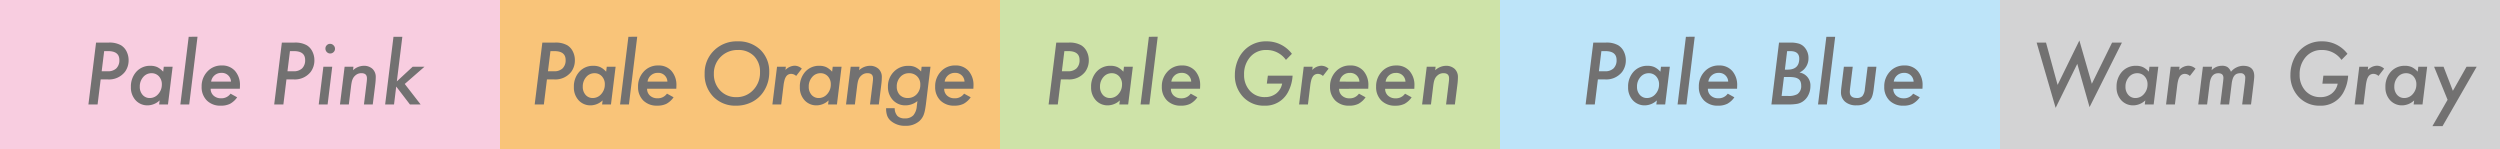
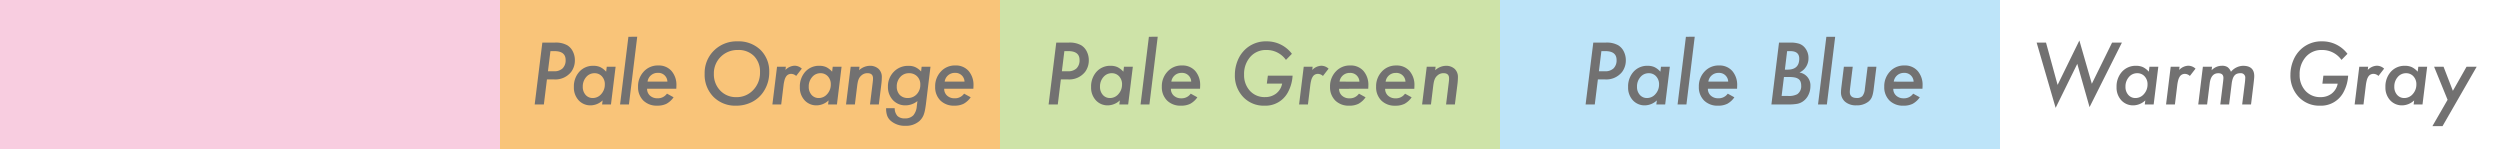
<svg xmlns="http://www.w3.org/2000/svg" width="335" height="20">
  <path fill="#f8cde0" d="M0 0h67v20H0z" data-name="長方形 262" />
  <path fill="#f9c479" d="M67 0h67v20H67z" data-name="長方形 263" />
  <path fill="#cee3a8" d="M134 0h67v20h-67z" data-name="長方形 264" />
  <path fill="#bde4f9" d="M201 0h67v20h-67z" data-name="長方形 265" />
-   <path fill="#d3d3d4" d="M268 0h67v20h-67z" data-name="長方形 266" />
-   <path fill="#727171" d="M12.873 5.707h1.681a3.13 3.13 0 0 1 1.67.365 2 2 0 0 1 .741.833 2.6 2.6 0 0 1 .269 1.166 2.57 2.57 0 0 1-.5 1.568 2.71 2.71 0 0 1-2.336 1h-.908L13.077 14h-1.23Zm1.085 1.144-.333 2.7h.8a1.6 1.6 0 0 0 1.163-.389 1.5 1.5 0 0 0 .406-1.125q0-1.187-1.515-1.187Zm9.174 2.089L22.509 14h-1.187l.07-.548a2.4 2.4 0 0 1-1.579.666 2.13 2.13 0 0 1-1.638-.682 2.5 2.5 0 0 1-.634-1.767 2.94 2.94 0 0 1 .725-2.052 2.45 2.45 0 0 1 1.885-.8 2.2 2.2 0 0 1 .924.177 2.6 2.6 0 0 1 .79.612l.081-.666Zm-1.445 2.385a1.54 1.54 0 0 0-.387-1.09 1.29 1.29 0 0 0-1-.424 1.42 1.42 0 0 0-1.117.521 1.9 1.9 0 0 0-.451 1.289 1.58 1.58 0 0 0 .376 1.09 1.23 1.23 0 0 0 .967.424 1.48 1.48 0 0 0 1.134-.535 1.87 1.87 0 0 0 .478-1.275m4.78-6.4L25.355 14h-1.187l1.117-9.072Zm1.762 6.966a1.2 1.2 0 0 0 .387.918 1.42 1.42 0 0 0 1 .36 1.48 1.48 0 0 0 1.277-.619l.886.489a2.8 2.8 0 0 1-.951.87 2.7 2.7 0 0 1-1.235.252 2.54 2.54 0 0 1-1.874-.693 2.5 2.5 0 0 1-.7-1.853 2.85 2.85 0 0 1 .768-2.03 2.53 2.53 0 0 1 1.928-.811 2.26 2.26 0 0 1 1.778.73 2.84 2.84 0 0 1 .661 1.971q0 .129-.016.419Zm2.723-.956a1.21 1.21 0 0 0-1.295-1.167 1.35 1.35 0 0 0-1.364 1.17Zm6.816-5.228h1.681a3.13 3.13 0 0 1 1.67.365 2 2 0 0 1 .741.833 2.6 2.6 0 0 1 .269 1.165 2.57 2.57 0 0 1-.5 1.568 2.71 2.71 0 0 1-2.336 1h-.908L37.972 14h-1.23Zm1.085 1.144-.333 2.7h.8a1.6 1.6 0 0 0 1.163-.389 1.5 1.5 0 0 0 .406-1.125q0-1.187-1.515-1.187Zm6.037-.317a.6.6 0 0 1-.188.446.62.62 0 0 1-.451.188.62.62 0 0 1-.457-.193.67.67 0 0 1-.188-.467.6.6 0 0 1 .183-.446.6.6 0 0 1 .446-.188.62.62 0 0 1 .457.2.62.62 0 0 1 .198.46m-.371 2.406L43.9 14h-1.191l.623-5.06Zm2.841 0-.054.467a2.2 2.2 0 0 1 1.423-.591 1.68 1.68 0 0 1 1.187.414 1.48 1.48 0 0 1 .435 1.128 8 8 0 0 1-.064.924L49.949 14h-1.181l.365-2.976q.021-.167.03-.3t.008-.231q0-.687-.741-.687a1.17 1.17 0 0 0-.784.279 1.34 1.34 0 0 0-.4.537 2 2 0 0 0-.118.395q-.048.234-.086.54L46.743 14h-1.187l.623-5.06Zm6.553-4.012-.736 5.978L55.3 8.94h1.584l-2.648 2.31L56.368 14h-1.434l-1.842-2.406L52.8 14h-1.191l1.117-9.072Z" data-name="パス 6" />
  <path fill="#727171" d="M72.673 5.707h1.681a3.13 3.13 0 0 1 1.67.365 2 2 0 0 1 .741.833 2.6 2.6 0 0 1 .269 1.166 2.57 2.57 0 0 1-.5 1.568 2.71 2.71 0 0 1-2.336 1h-.908L72.877 14h-1.23Zm1.085 1.144-.333 2.7h.8a1.6 1.6 0 0 0 1.163-.389 1.5 1.5 0 0 0 .406-1.125q0-1.187-1.515-1.187Zm8.734 2.089L81.869 14h-1.187l.07-.548a2.4 2.4 0 0 1-1.579.666 2.13 2.13 0 0 1-1.638-.682 2.5 2.5 0 0 1-.635-1.767 2.94 2.94 0 0 1 .725-2.052 2.45 2.45 0 0 1 1.885-.8 2.2 2.2 0 0 1 .924.177 2.6 2.6 0 0 1 .79.612l.081-.666Zm-1.445 2.385a1.54 1.54 0 0 0-.387-1.09 1.29 1.29 0 0 0-1-.424 1.42 1.42 0 0 0-1.117.521 1.9 1.9 0 0 0-.451 1.289 1.58 1.58 0 0 0 .376 1.09 1.23 1.23 0 0 0 .967.424 1.48 1.48 0 0 0 1.134-.535 1.87 1.87 0 0 0 .478-1.275m4.34-6.4L84.276 14h-1.187l1.117-9.072Zm1.322 6.966a1.2 1.2 0 0 0 .387.918 1.42 1.42 0 0 0 1 .36 1.48 1.48 0 0 0 1.278-.623l.886.489a2.8 2.8 0 0 1-.951.87 2.7 2.7 0 0 1-1.235.252 2.54 2.54 0 0 1-1.874-.689 2.5 2.5 0 0 1-.7-1.853 2.85 2.85 0 0 1 .768-2.03 2.53 2.53 0 0 1 1.932-.811 2.26 2.26 0 0 1 1.778.73 2.84 2.84 0 0 1 .661 1.971q0 .129-.016.419Zm2.723-.956a1.21 1.21 0 0 0-1.294-1.171 1.35 1.35 0 0 0-1.364 1.171Zm13.644-1.243a4.6 4.6 0 0 1-.752 2.573 4.05 4.05 0 0 1-1.558 1.402 4.6 4.6 0 0 1-2.127.494 4.1 4.1 0 0 1-3.039-1.187 4.2 4.2 0 0 1-1.177-3.083 4.2 4.2 0 0 1 1.246-3.115 4.3 4.3 0 0 1 3.158-1.235 4.22 4.22 0 0 1 3.078 1.144 4 4 0 0 1 1.171 3.007m-1.235-.01a2.96 2.96 0 0 0-.806-2.176A2.9 2.9 0 0 0 98.87 6.7a3.15 3.15 0 0 0-2.293.913 3.1 3.1 0 0 0-.918 2.283 3.1 3.1 0 0 0 .854 2.24 2.88 2.88 0 0 0 2.159.881 3 3 0 0 0 2.261-.956 3.3 3.3 0 0 0 .908-2.379m3.464-.742-.054.435a1.78 1.78 0 0 1 1.214-.569 1.44 1.44 0 0 1 .978.392l-.757.978a1 1 0 0 0-.656-.276.86.86 0 0 0-.4.089.8.8 0 0 0-.3.279 1.7 1.7 0 0 0-.209.491 5 5 0 0 0-.132.72L104.682 14H103.5l.623-5.06Zm7.466 0-.622 5.06h-1.187l.07-.548a2.4 2.4 0 0 1-1.58.666 2.13 2.13 0 0 1-1.638-.682 2.5 2.5 0 0 1-.634-1.767 2.94 2.94 0 0 1 .725-2.052 2.45 2.45 0 0 1 1.885-.8 2.2 2.2 0 0 1 .924.177 2.6 2.6 0 0 1 .79.612l.081-.666Zm-1.444 2.385a1.54 1.54 0 0 0-.387-1.09 1.29 1.29 0 0 0-1-.424 1.42 1.42 0 0 0-1.117.521 1.9 1.9 0 0 0-.451 1.289 1.58 1.58 0 0 0 .376 1.09 1.23 1.23 0 0 0 .967.424 1.48 1.48 0 0 0 1.134-.535 1.87 1.87 0 0 0 .478-1.275m3.846-2.385-.054.467a2.2 2.2 0 0 1 1.423-.591 1.68 1.68 0 0 1 1.187.414 1.48 1.48 0 0 1 .435 1.128 8 8 0 0 1-.064.924L117.762 14h-1.182l.365-2.976q.021-.167.03-.3t.008-.231q0-.687-.741-.687a1.17 1.17 0 0 0-.784.279 1.34 1.34 0 0 0-.4.537 2 2 0 0 0-.118.395q-.048.234-.086.54L114.555 14h-1.187l.623-5.06Zm9.513 0-.623 5.1q-.063.454-.132.793a4 4 0 0 1-.164.569 2.2 2.2 0 0 1-.559.811 2.7 2.7 0 0 1-1.869.645 2.87 2.87 0 0 1-1.923-.623 1.7 1.7 0 0 1-.526-.709 2.8 2.8 0 0 1-.15-1.026h1.149a1.57 1.57 0 0 0 .365 1.039 1.36 1.36 0 0 0 1 .325 1.5 1.5 0 0 0 1.112-.389 2.1 2.1 0 0 0 .483-1.239l.086-.693a2.56 2.56 0 0 1-1.579.575 2.25 2.25 0 0 1-1.7-.7 2.53 2.53 0 0 1-.671-1.794 2.75 2.75 0 0 1 .779-2 2.63 2.63 0 0 1 1.96-.8 2.1 2.1 0 0 1 .913.167 2.5 2.5 0 0 1 .79.585l.073-.636Zm-1.364 2.4a1.5 1.5 0 0 0-.422-1.105 1.47 1.47 0 0 0-1.1-.424 1.51 1.51 0 0 0-1.171.516 1.84 1.84 0 0 0-.462 1.284 1.57 1.57 0 0 0 .4 1.106 1.42 1.42 0 0 0 1.063.414 1.58 1.58 0 0 0 1.208-.5 1.8 1.8 0 0 0 .483-1.29Zm3.2.553a1.2 1.2 0 0 0 .387.918 1.42 1.42 0 0 0 1 .36 1.48 1.48 0 0 0 1.278-.623l.886.489a2.8 2.8 0 0 1-.951.87 2.7 2.7 0 0 1-1.235.252 2.54 2.54 0 0 1-1.875-.693 2.5 2.5 0 0 1-.7-1.853 2.85 2.85 0 0 1 .768-2.03 2.53 2.53 0 0 1 1.928-.811 2.26 2.26 0 0 1 1.778.73 2.84 2.84 0 0 1 .661 1.971q0 .129-.016.419Zm2.723-.956a1.21 1.21 0 0 0-1.294-1.171 1.35 1.35 0 0 0-1.364 1.171Z" data-name="パス 7" />
  <path fill="#727171" d="M213.5 5.707h1.681a3.13 3.13 0 0 1 1.67.365 2 2 0 0 1 .741.833 2.6 2.6 0 0 1 .269 1.166 2.57 2.57 0 0 1-.5 1.568 2.71 2.71 0 0 1-2.336 1h-.908L213.7 14h-1.23Zm1.085 1.144-.333 2.7h.8a1.6 1.6 0 0 0 1.163-.389 1.5 1.5 0 0 0 .406-1.125q0-1.187-1.515-1.187Zm9.174 2.089-.624 5.06h-1.187l.07-.548a2.4 2.4 0 0 1-1.579.666 2.13 2.13 0 0 1-1.639-.682 2.5 2.5 0 0 1-.634-1.767 2.94 2.94 0 0 1 .725-2.052 2.45 2.45 0 0 1 1.885-.8 2.2 2.2 0 0 1 .924.177 2.6 2.6 0 0 1 .79.612l.081-.666Zm-1.445 2.385a1.54 1.54 0 0 0-.387-1.09 1.29 1.29 0 0 0-1-.424 1.42 1.42 0 0 0-1.117.521 1.9 1.9 0 0 0-.451 1.289 1.58 1.58 0 0 0 .376 1.09 1.23 1.23 0 0 0 .967.424 1.48 1.48 0 0 0 1.133-.535 1.87 1.87 0 0 0 .478-1.275Zm4.78-6.4L225.982 14h-1.187l1.117-9.072Zm1.762 6.966a1.2 1.2 0 0 0 .387.918 1.42 1.42 0 0 0 1 .36 1.48 1.48 0 0 0 1.277-.619l.886.489a2.8 2.8 0 0 1-.951.87 2.7 2.7 0 0 1-1.235.252 2.54 2.54 0 0 1-1.875-.693 2.5 2.5 0 0 1-.7-1.853 2.85 2.85 0 0 1 .768-2.03 2.53 2.53 0 0 1 1.928-.811 2.26 2.26 0 0 1 1.778.73 2.84 2.84 0 0 1 .661 1.971q0 .129-.016.419Zm2.723-.956a1.21 1.21 0 0 0-1.295-1.167 1.35 1.35 0 0 0-1.364 1.17Zm6.81-5.228h1.536a3.7 3.7 0 0 1 1.175.156 1.7 1.7 0 0 1 .747.526 2.13 2.13 0 0 1 .49 1.411 2.08 2.08 0 0 1-1.209 1.919 1.734 1.734 0 0 1 1.467 1.837 2.6 2.6 0 0 1-.258 1.144 2.2 2.2 0 0 1-.7.859 2 2 0 0 1-.79.349 5 5 0 0 1-.542.067q-.315.025-.75.025h-2.186Zm1.085 1.144-.3 2.481h.349q1.577.001 1.577-1.471 0-1.01-1.2-1.01Zm-.424 3.464-.312 2.541h.827a2.44 2.44 0 0 0 1.268-.231 1.29 1.29 0 0 0 .526-1.16 1.4 1.4 0 0 0-.089-.524.8.8 0 0 0-.277-.357 1.25 1.25 0 0 0-.486-.2 3.4 3.4 0 0 0-.717-.064Zm6.864-5.387L244.8 14h-1.185l1.117-9.072Zm5.527 4.012-.36 2.943a6 6 0 0 1-.107.655 3 3 0 0 1-.14.467 1.6 1.6 0 0 1-.5.639 2.5 2.5 0 0 1-1.584.473 2.22 2.22 0 0 1-1.499-.477 1.63 1.63 0 0 1-.559-1.294q0-.124.013-.29t.04-.381l.335-2.735h1.187l-.349 2.841q-.021.183-.032.32t-.011.228q0 .8.94.8a.97.97 0 0 0 .752-.263 1.7 1.7 0 0 0 .322-.924l.371-3Zm2.259 2.955a1.2 1.2 0 0 0 .387.918 1.42 1.42 0 0 0 1 .36 1.48 1.48 0 0 0 1.278-.623l.886.489a2.8 2.8 0 0 1-.951.87 2.7 2.7 0 0 1-1.235.252 2.54 2.54 0 0 1-1.875-.693 2.5 2.5 0 0 1-.7-1.853 2.85 2.85 0 0 1 .768-2.03 2.53 2.53 0 0 1 1.928-.811 2.26 2.26 0 0 1 1.778.73 2.84 2.84 0 0 1 .661 1.971q0 .129-.016.419Zm2.723-.956a1.21 1.21 0 0 0-1.294-1.171 1.35 1.35 0 0 0-1.364 1.171Z" data-name="パス 9" />
  <path fill="#727171" d="M284.337 5.707 280 14.354l-1.644-5.8-2.9 5.9-2.546-8.744h1.257l1.552 5.667 2.917-5.951 1.67 5.8 2.712-5.516Zm4.877 3.233-.623 5.06H287.4l.07-.548a2.4 2.4 0 0 1-1.579.666 2.13 2.13 0 0 1-1.638-.682 2.5 2.5 0 0 1-.634-1.767 2.94 2.94 0 0 1 .725-2.052 2.45 2.45 0 0 1 1.885-.8 2.2 2.2 0 0 1 .924.177 2.6 2.6 0 0 1 .79.612l.081-.666Zm-1.445 2.385a1.54 1.54 0 0 0-.387-1.09 1.29 1.29 0 0 0-1-.424 1.42 1.42 0 0 0-1.117.521 1.9 1.9 0 0 0-.451 1.289 1.58 1.58 0 0 0 .376 1.09 1.23 1.23 0 0 0 .967.424 1.48 1.48 0 0 0 1.134-.535 1.87 1.87 0 0 0 .478-1.275m4.292-2.385-.054.435a1.78 1.78 0 0 1 1.214-.569 1.44 1.44 0 0 1 .979.394l-.757.978a1 1 0 0 0-.657-.278.86.86 0 0 0-.4.089.8.8 0 0 0-.3.279 1.7 1.7 0 0 0-.209.491 5 5 0 0 0-.132.72L291.438 14h-1.187l.623-5.06Zm4.351 0-.054.473a1.9 1.9 0 0 1 1.391-.6 1.3 1.3 0 0 1 .736.177 1.4 1.4 0 0 1 .462.628 2.2 2.2 0 0 1 1.622-.8q1.5 0 1.5 1.38 0 .14-.024.392t-.067.623L301.637 14h-1.187l.365-2.927a6 6 0 0 0 .048-.6.586.586 0 0 0-.663-.662 1.2 1.2 0 0 0-.457.078.8.8 0 0 0-.33.242 1.3 1.3 0 0 0-.226.424 3.3 3.3 0 0 0-.137.62L298.7 14h-1.182l.371-3q.048-.408.048-.559 0-.628-.682-.628-.988 0-1.155 1.37L295.751 14h-1.187l.623-5.06Zm14.921 1.2h3.319a5.3 5.3 0 0 1-.677 2.315 3.4 3.4 0 0 1-3.094 1.706A3.77 3.77 0 0 1 308.034 13a4.13 4.13 0 0 1-1.117-2.98 5 5 0 0 1 .383-1.92 4.16 4.16 0 0 1 1.051-1.523 4 4 0 0 1 2.809-1.036 4.19 4.19 0 0 1 3.4 1.67l-.8.816a3.15 3.15 0 0 0-2.621-1.327 2.76 2.76 0 0 0-2.154.918 3.43 3.43 0 0 0-.833 2.379 3.08 3.08 0 0 0 .779 2.175 2.63 2.63 0 0 0 2.025.843 2.38 2.38 0 0 0 1.5-.483 2.2 2.2 0 0 0 .795-1.321H311.2Zm6-1.2-.054.435a1.78 1.78 0 0 1 1.214-.569 1.44 1.44 0 0 1 .978.392l-.757.978a1 1 0 0 0-.655-.279.86.86 0 0 0-.4.089.8.8 0 0 0-.3.279 1.7 1.7 0 0 0-.209.491 5 5 0 0 0-.132.72L316.709 14h-1.187l.623-5.06Zm7.906 0-.624 5.06h-1.187l.07-.548a2.4 2.4 0 0 1-1.579.666 2.13 2.13 0 0 1-1.638-.682 2.5 2.5 0 0 1-.634-1.767 2.94 2.94 0 0 1 .725-2.052 2.45 2.45 0 0 1 1.885-.8 2.2 2.2 0 0 1 .924.177 2.6 2.6 0 0 1 .79.612l.081-.666Zm-1.446 2.385a1.54 1.54 0 0 0-.387-1.09 1.29 1.29 0 0 0-1-.424 1.42 1.42 0 0 0-1.117.521 1.9 1.9 0 0 0-.451 1.289 1.58 1.58 0 0 0 .376 1.09 1.23 1.23 0 0 0 .967.424 1.48 1.48 0 0 0 1.134-.535 1.87 1.87 0 0 0 .478-1.275m8.084-2.385L327.3 16.9h-1.358l2.035-3.528-1.81-4.432h1.268l1.251 3.233 1.832-3.233Z" data-name="パス 10" />
  <path fill="#727171" d="M141.539 5.707h1.681a3.13 3.13 0 0 1 1.67.365 2 2 0 0 1 .741.833 2.6 2.6 0 0 1 .269 1.165 2.57 2.57 0 0 1-.5 1.568 2.71 2.71 0 0 1-2.336 1h-.908L141.743 14h-1.23Zm1.085 1.144-.333 2.7h.8a1.6 1.6 0 0 0 1.163-.389 1.5 1.5 0 0 0 .406-1.125q0-1.187-1.515-1.187ZM151.8 8.94l-.625 5.06h-1.187l.07-.548a2.4 2.4 0 0 1-1.579.666 2.13 2.13 0 0 1-1.638-.682 2.5 2.5 0 0 1-.634-1.767 2.94 2.94 0 0 1 .725-2.052 2.45 2.45 0 0 1 1.885-.8 2.2 2.2 0 0 1 .924.177 2.6 2.6 0 0 1 .79.612l.081-.666Zm-1.445 2.385a1.54 1.54 0 0 0-.387-1.09 1.29 1.29 0 0 0-1-.424 1.42 1.42 0 0 0-1.117.521 1.9 1.9 0 0 0-.451 1.289 1.58 1.58 0 0 0 .376 1.09 1.23 1.23 0 0 0 .967.424 1.48 1.48 0 0 0 1.132-.535 1.87 1.87 0 0 0 .478-1.275Zm4.78-6.4L154.022 14h-1.187l1.117-9.072Zm1.765 6.97a1.2 1.2 0 0 0 .387.918 1.42 1.42 0 0 0 1 .36 1.48 1.48 0 0 0 1.272-.623l.886.489a2.8 2.8 0 0 1-.951.87 2.7 2.7 0 0 1-1.234.252 2.54 2.54 0 0 1-1.875-.693 2.5 2.5 0 0 1-.7-1.853 2.85 2.85 0 0 1 .768-2.03 2.53 2.53 0 0 1 1.928-.811 2.26 2.26 0 0 1 1.778.73 2.84 2.84 0 0 1 .661 1.971q0 .129-.016.419Zm2.723-.956a1.21 1.21 0 0 0-1.299-1.171 1.35 1.35 0 0 0-1.364 1.17Zm10.27-.795h3.314a5.3 5.3 0 0 1-.677 2.315 3.4 3.4 0 0 1-3.093 1.702A3.77 3.77 0 0 1 166.59 13a4.13 4.13 0 0 1-1.117-2.98 5 5 0 0 1 .381-1.92 4.16 4.16 0 0 1 1.053-1.523 4 4 0 0 1 2.809-1.036 4.19 4.19 0 0 1 3.4 1.67l-.8.816a3.15 3.15 0 0 0-2.621-1.327 2.76 2.76 0 0 0-2.154.918 3.43 3.43 0 0 0-.833 2.379 3.08 3.08 0 0 0 .779 2.171 2.63 2.63 0 0 0 2.025.843 2.38 2.38 0 0 0 1.5-.483 2.2 2.2 0 0 0 .795-1.321h-2.053Zm6-1.2-.054.435a1.78 1.78 0 0 1 1.214-.569 1.44 1.44 0 0 1 .978.392l-.757.978a1 1 0 0 0-.661-.28.86.86 0 0 0-.4.089.8.8 0 0 0-.3.279 1.7 1.7 0 0 0-.209.491 5 5 0 0 0-.132.72L175.264 14h-1.187l.623-5.06Zm3.545 2.954a1.2 1.2 0 0 0 .387.918 1.42 1.42 0 0 0 1 .36 1.48 1.48 0 0 0 1.275-.626l.886.489a2.8 2.8 0 0 1-.951.87 2.7 2.7 0 0 1-1.235.252 2.54 2.54 0 0 1-1.875-.693 2.5 2.5 0 0 1-.7-1.853 2.85 2.85 0 0 1 .768-2.03 2.53 2.53 0 0 1 1.928-.811 2.26 2.26 0 0 1 1.779.726 2.84 2.84 0 0 1 .661 1.971q0 .129-.016.419Zm2.723-.956a1.21 1.21 0 0 0-1.294-1.171 1.35 1.35 0 0 0-1.367 1.167Zm3.448.956a1.2 1.2 0 0 0 .387.918 1.42 1.42 0 0 0 1 .36 1.48 1.48 0 0 0 1.278-.623l.886.489a2.8 2.8 0 0 1-.951.87 2.7 2.7 0 0 1-1.235.252 2.54 2.54 0 0 1-1.875-.693 2.5 2.5 0 0 1-.7-1.853 2.85 2.85 0 0 1 .768-2.03 2.53 2.53 0 0 1 1.928-.811 2.26 2.26 0 0 1 1.778.73 2.84 2.84 0 0 1 .661 1.971q0 .129-.016.419Zm2.723-.956a1.21 1.21 0 0 0-1.294-1.171 1.35 1.35 0 0 0-1.364 1.171Zm4.039-2-.054.467a2.2 2.2 0 0 1 1.423-.591 1.68 1.68 0 0 1 1.187.414 1.48 1.48 0 0 1 .435 1.128 8 8 0 0 1-.064.924L194.955 14h-1.182l.365-2.976q.021-.167.03-.3t.008-.231q0-.687-.741-.687a1.17 1.17 0 0 0-.784.279 1.34 1.34 0 0 0-.4.537 2 2 0 0 0-.118.395q-.048.234-.086.54L191.748 14h-1.187l.623-5.06Z" data-name="パス 8" />
</svg>